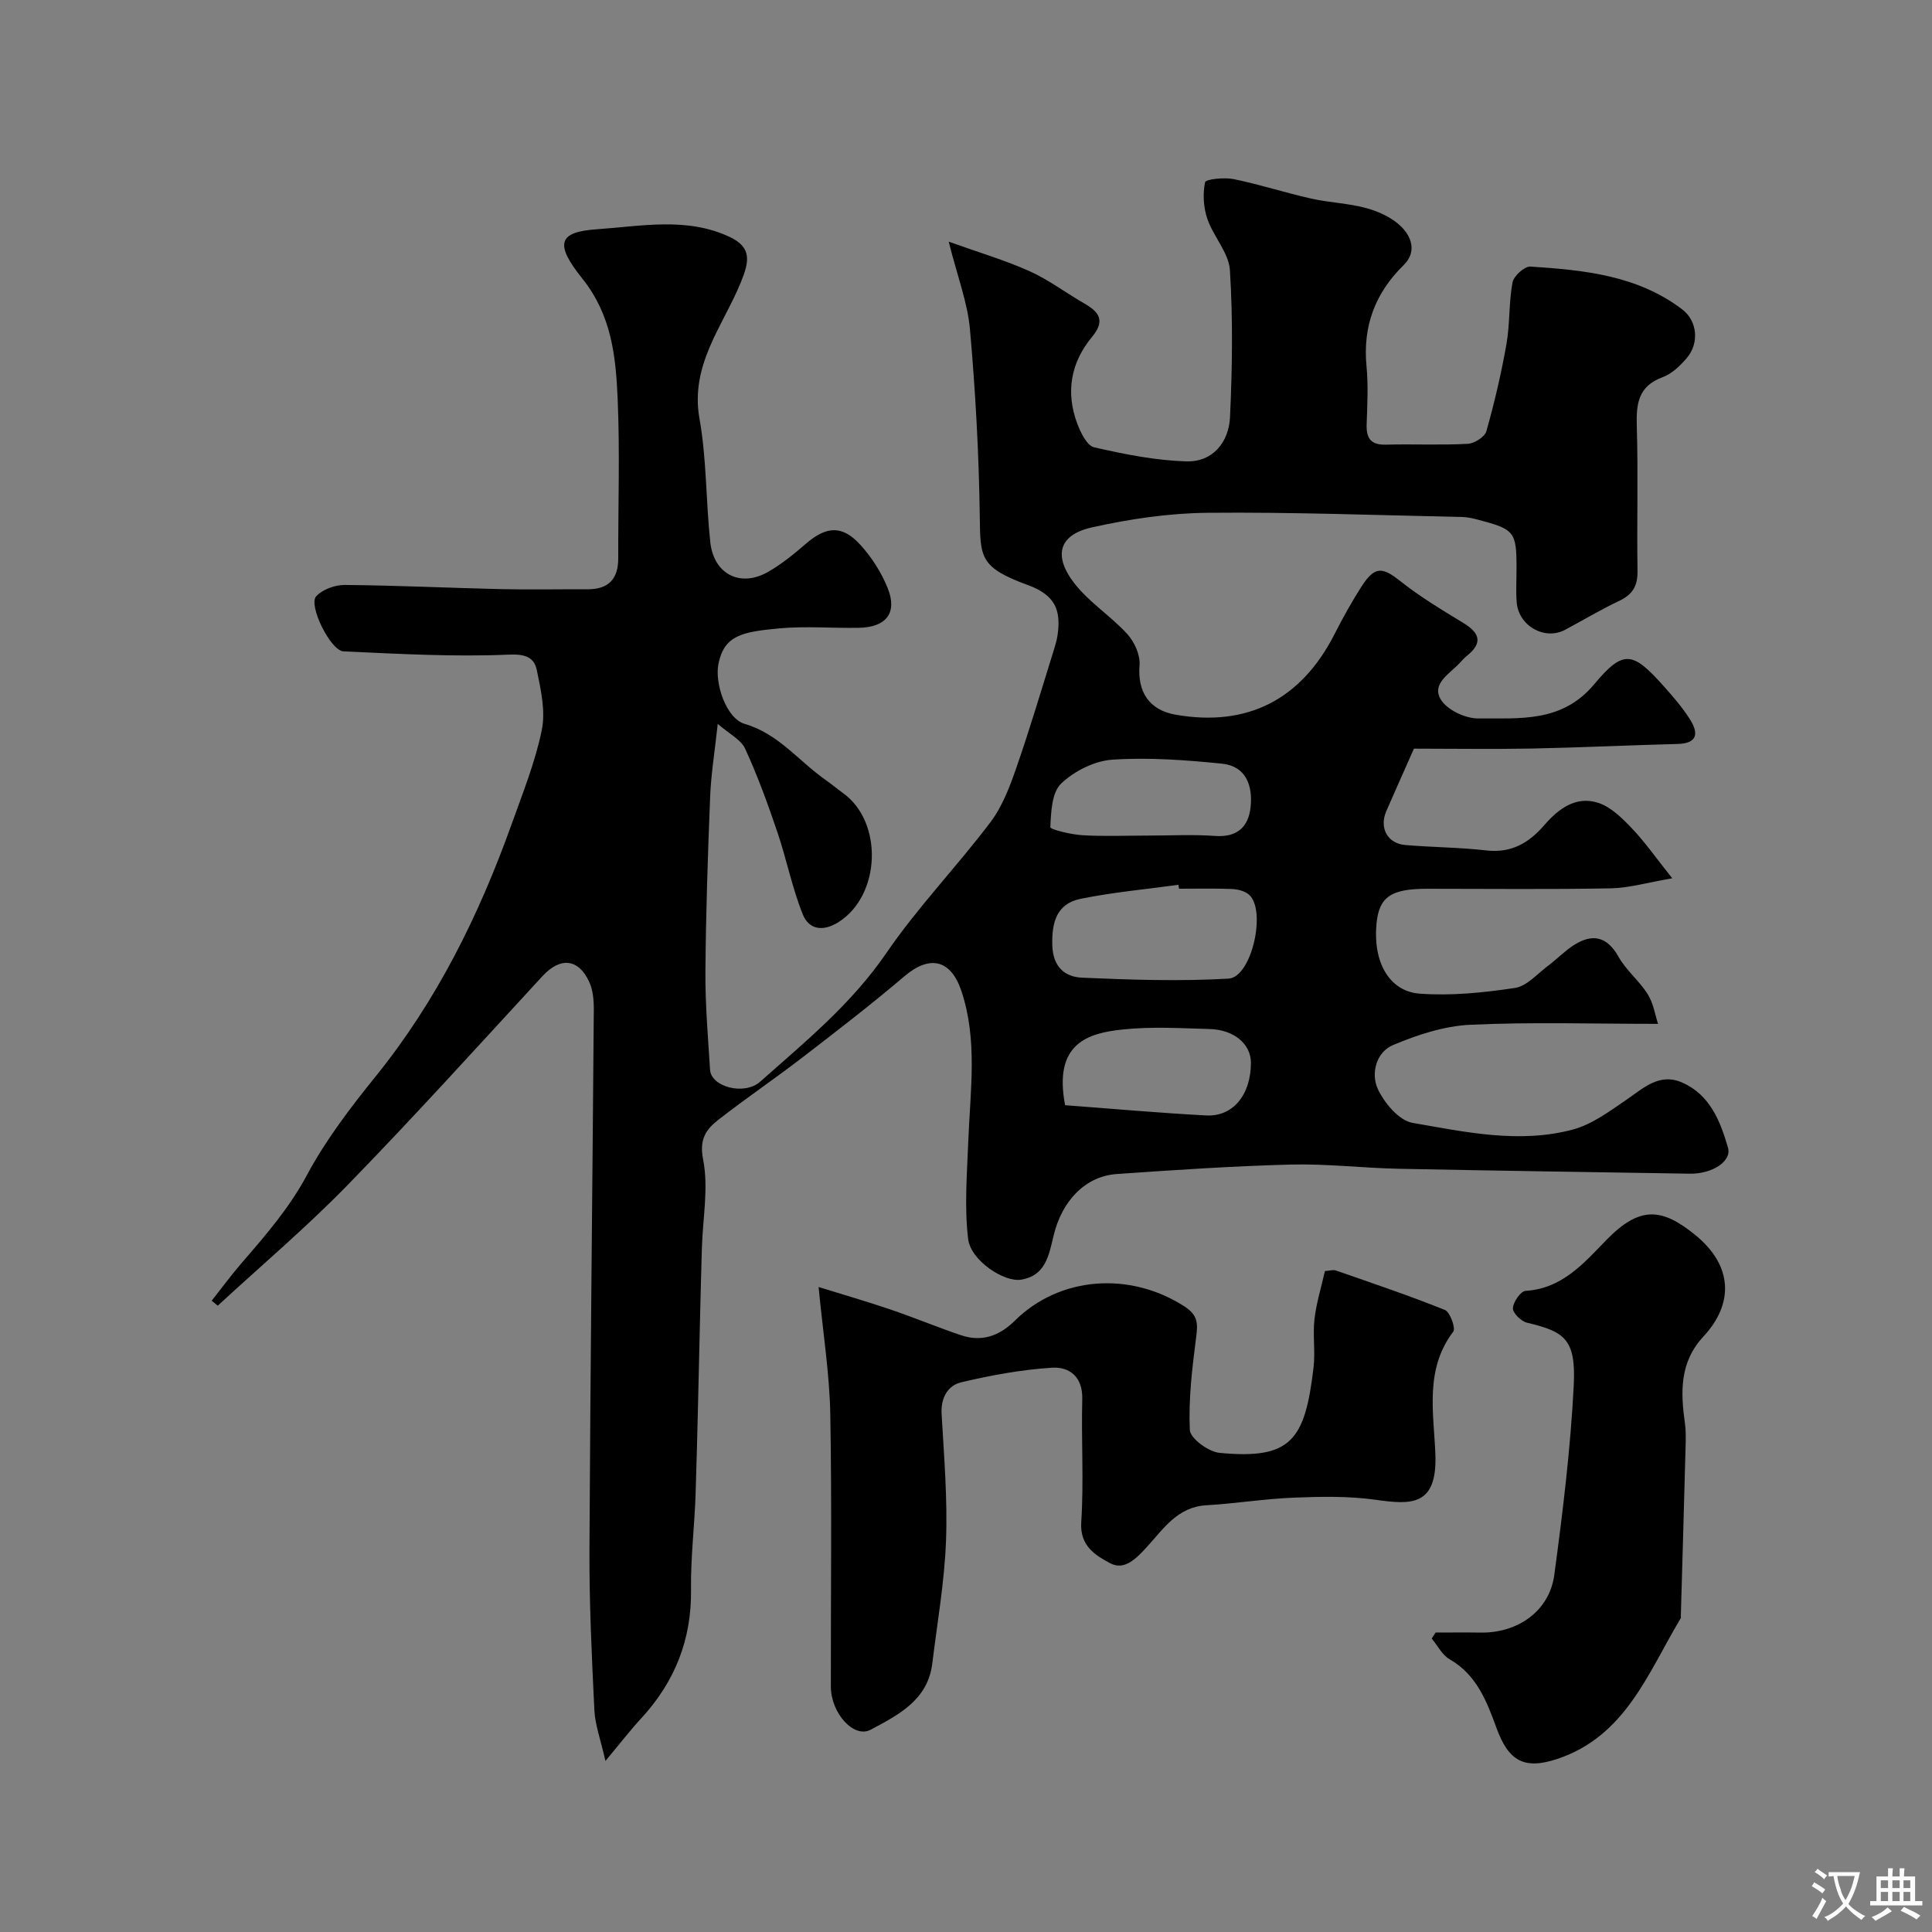
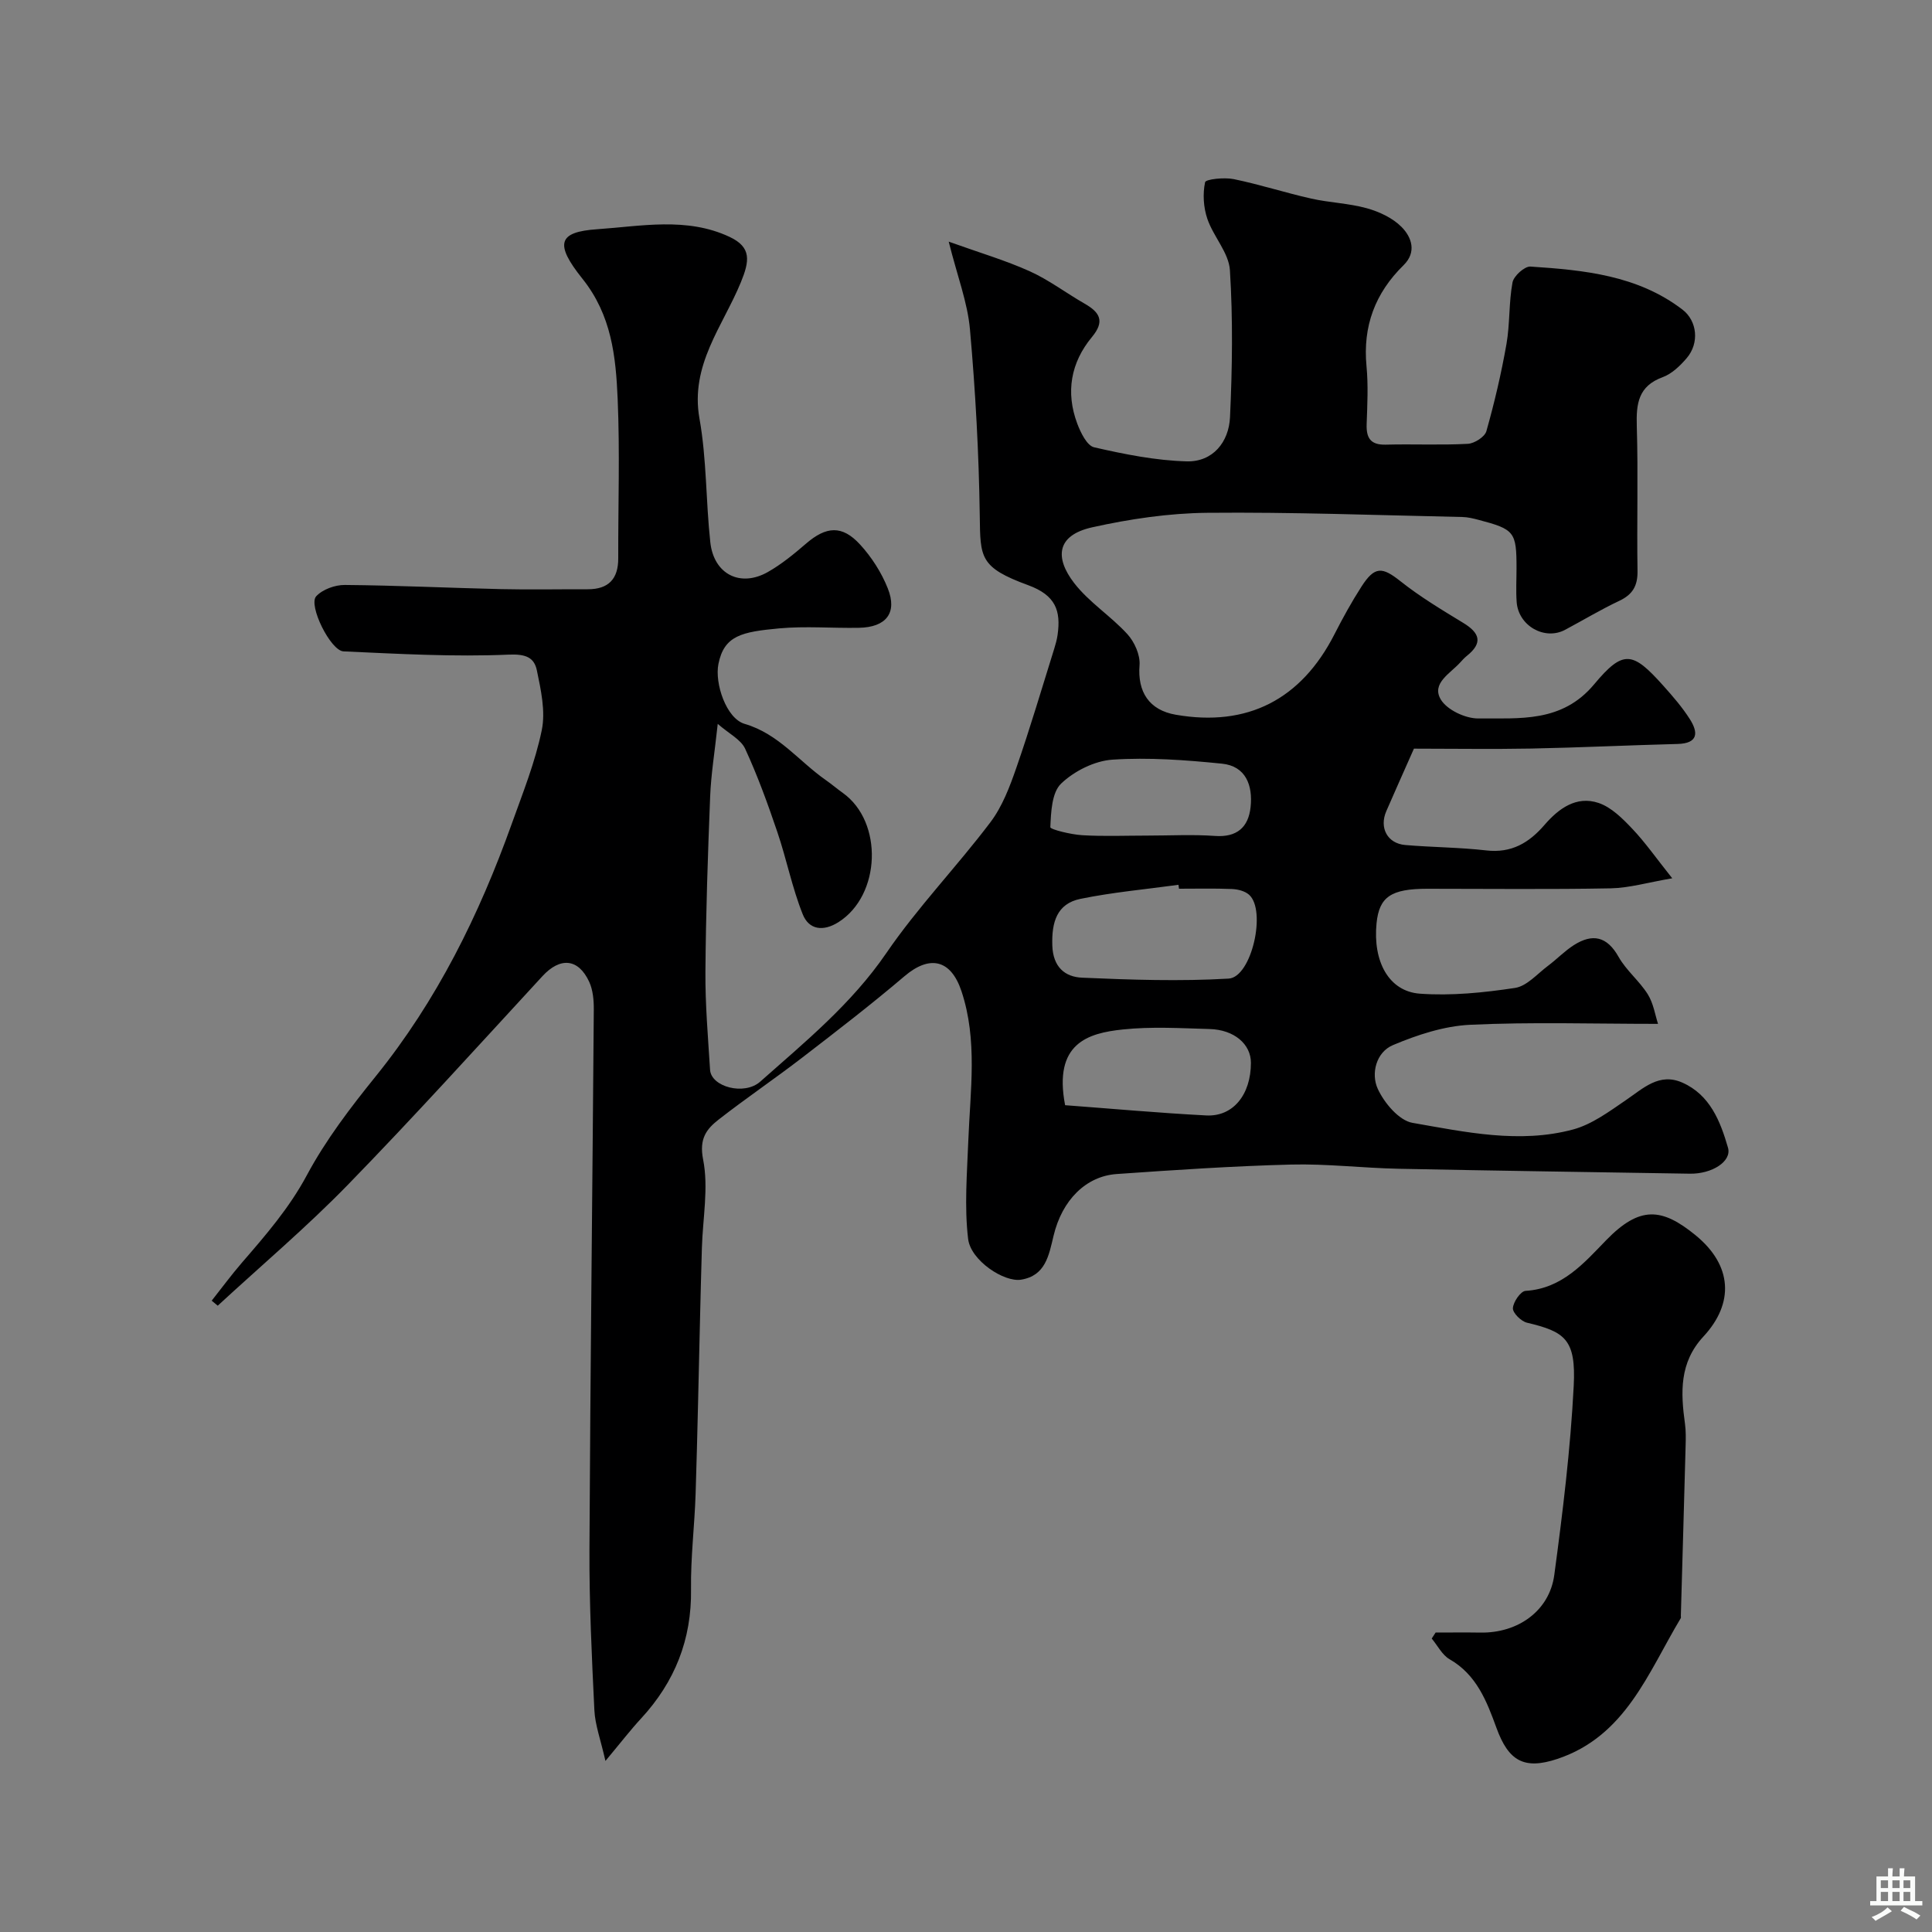
<svg xmlns="http://www.w3.org/2000/svg" enable-background="new 0 0 400 400" viewBox="0 0 400 400">
  <rect x="0" y="0" width="400" height="400" fill="#808080" stroke="none" />
  <g fill="#000001">
-     <path d="m292.74 155c-2.29 5.17-4.03 9.04-5.72 12.94-1.5 3.44.22 6.69 3.91 7.01 5.59.48 11.22.48 16.78 1.12 5.21.6 8.85-1.55 12.08-5.3 2.9-3.36 6.58-6.07 11.17-4.53 2.63.88 4.95 3.2 6.95 5.31 2.68 2.81 4.93 6.05 8.31 10.29-5 .85-8.86 2-12.73 2.08-12.66.24-25.33.09-37.99.09-7.5 0-9.95 1.67-10.5 7.13-.79 7.9 2.52 14.12 8.97 14.59 6.52.47 13.21-.21 19.7-1.19 2.45-.37 4.61-2.92 6.83-4.58 1.83-1.37 3.44-3.07 5.36-4.29 3.84-2.43 6.84-1.85 9.25 2.44 1.59 2.82 4.31 4.98 6.04 7.74 1.19 1.9 1.53 4.32 2.13 6.13-13.47 0-26.22-.41-38.91.19-5.4.26-10.93 2.08-15.98 4.21-3.47 1.46-4.59 5.89-3.14 9.05 1.34 2.92 4.39 6.55 7.18 7.04 10.95 1.91 22.12 4.35 33.21 1.39 3.93-1.05 7.51-3.72 10.97-6.08 3.6-2.45 6.91-5.74 11.67-3.65 5.75 2.53 7.9 8.01 9.48 13.48.83 2.85-3.33 5.47-7.9 5.39-20.09-.33-40.19-.61-60.28-1.02-7.44-.15-14.88-1.06-22.3-.87-12.04.31-24.07 1.12-36.08 1.96-6.34.44-11.3 5.36-13.07 12.78-.98 4.11-1.68 8.26-6.71 9.09-3.53.59-10.44-3.96-10.98-8.43-.8-6.7-.22-13.59.04-20.39.4-10.35 1.96-20.75-1.42-30.91-2.2-6.6-6.59-7.52-11.78-3.11-6.86 5.84-14.01 11.34-21.15 16.84-5.69 4.38-11.64 8.41-17.3 12.82-2.55 1.99-4.11 3.96-3.26 8.29 1.16 5.85-.07 12.17-.25 18.29-.14 4.67-.26 9.34-.37 14.01-.3 12.29-.54 24.59-.93 36.88-.21 6.6-1.04 13.21-.95 19.8.15 10.41-3.35 19.18-10.33 26.75-2.2 2.38-4.18 4.96-7.39 8.8-1.01-4.46-2.14-7.45-2.29-10.49-.54-11.09-1.07-22.2-1.02-33.3.18-37.26.62-74.53.9-111.79.01-1.92-.17-4.02-.95-5.72-2.27-4.9-6.04-5.13-9.68-1.18-13.35 14.48-26.56 29.1-40.3 43.21-8.54 8.77-17.93 16.71-26.93 25.02-.42-.35-.83-.69-1.25-1.04 2.08-2.63 4.07-5.33 6.26-7.87 4.94-5.71 9.8-11.31 13.45-18.12 3.9-7.28 9.03-14 14.25-20.46 12.68-15.7 21.42-33.43 28.16-52.27 2.29-6.4 4.86-12.79 6.22-19.41.8-3.91-.18-8.33-1.02-12.38-.55-2.63-2.25-3.4-5.79-3.25-11.38.5-22.83-.16-34.24-.67-2.68-.12-7.34-9.56-5.66-11.4 1.31-1.43 3.91-2.37 5.93-2.35 10.76.09 21.52.61 32.29.86 6 .14 12 .01 18 .03 4.32.01 6.34-2.15 6.32-6.43-.03-11 .35-22.01-.12-32.99-.38-8.76-1.25-17.32-7.3-24.88-5.83-7.28-4.98-9.69 3.06-10.24 9.07-.62 18.53-2.58 27.4 1.58 4.62 2.16 4.14 5.03 2.34 9.42-3.71 9.05-10.55 17.11-8.56 28.21 1.5 8.39 1.31 17.07 2.24 25.59.72 6.64 6.22 9.42 11.95 6.15 2.81-1.6 5.38-3.71 7.85-5.84 4.19-3.62 7.49-3.9 11.22.18 2.38 2.6 4.42 5.78 5.72 9.05 2.04 5.1-.33 8.08-5.99 8.18-5.5.1-11.04-.38-16.49.12-7.71.72-11.4 1.45-12.58 7.38-.8 3.99 1.61 11.27 5.43 12.39 7.04 2.05 11.24 7.76 16.82 11.65 1.2.84 2.32 1.8 3.51 2.65 8.41 6 7.87 21.17-.87 26.73-3.22 2.05-6.16 1.58-7.43-1.6-2.2-5.5-3.35-11.41-5.26-17.04-1.98-5.84-4.09-11.66-6.67-17.25-.88-1.91-3.34-3.1-5.67-5.14-.64 5.93-1.39 10.46-1.57 15.02-.48 12.09-.89 24.2-.98 36.3-.05 6.76.54 13.54.96 20.3.22 3.53 7.08 5.39 10.39 2.45 9.31-8.25 18.91-16.1 26.1-26.61 6.5-9.5 14.6-17.89 21.56-27.1 2.47-3.27 4.02-7.39 5.38-11.32 2.83-8.13 5.26-16.4 7.83-24.61.29-.93.55-1.88.69-2.84.72-5.04-.41-8.22-6.08-10.3-10.09-3.7-9.91-5.72-10.03-14.37-.18-12.87-.89-25.77-2.03-38.59-.49-5.56-2.6-10.98-4.4-18.17 6.38 2.29 11.73 3.86 16.77 6.13 3.99 1.8 7.56 4.53 11.39 6.72 3.13 1.79 4.21 3.62 1.51 6.88-4.41 5.31-5.49 11.46-3.05 17.96.7 1.86 2.01 4.55 3.49 4.89 6.3 1.44 12.75 2.74 19.17 2.91 5.4.14 8.72-3.99 8.96-9.13.47-10.14.62-20.33-.02-30.45-.23-3.62-3.42-6.96-4.67-10.63-.81-2.36-.98-5.18-.47-7.58.14-.64 3.96-1.04 5.91-.65 5.41 1.11 10.69 2.83 16.08 4.04 3.8.85 7.78.96 11.51 2 2.58.72 5.34 2.01 7.18 3.87 2.09 2.11 3.18 5.2.41 7.92-5.89 5.77-8.46 12.63-7.67 20.9.38 3.96.17 8 .03 11.99-.1 2.87.79 4.34 3.95 4.26 5.66-.15 11.34.13 16.99-.17 1.37-.07 3.52-1.44 3.85-2.62 1.68-5.94 3.09-11.97 4.16-18.05.73-4.19.47-8.57 1.25-12.75.25-1.33 2.5-3.36 3.71-3.28 11.09.73 22.18 1.8 31.48 8.91 3.05 2.34 3.54 6.93.87 10.05-1.36 1.59-3.08 3.25-4.97 3.94-5.05 1.85-5.5 5.47-5.36 10.12.3 9.99-.01 20 .15 29.99.05 3.07-.99 4.88-3.76 6.19-3.84 1.81-7.49 4.01-11.24 6.01-4.23 2.25-9.66-.83-10.02-5.75-.17-2.32-.03-4.66-.03-7 0-7.53-.4-8.06-7.86-10.02-1.1-.29-2.23-.57-3.36-.59-17.6-.37-35.2-1.04-52.8-.87-7.96.08-16.02 1.27-23.81 3-7.57 1.68-7.69 6.42-3.79 11.5 3.07 4 7.61 6.85 11.05 10.62 1.48 1.62 2.69 4.34 2.52 6.44-.44 5.5 1.96 9.29 7.51 10.25 14.82 2.57 25.96-3.13 32.87-16.71 1.71-3.35 3.53-6.65 5.56-9.81 2.75-4.28 4.3-4.12 8.07-1.13 4.07 3.23 8.57 5.93 13.02 8.64 3.42 2.08 4.09 4.13.75 6.81-.52.41-.97.92-1.42 1.41-2.04 2.25-5.98 4.31-3.99 7.63 1.29 2.16 5.1 3.95 7.77 3.93 8.52-.08 17.3.93 23.98-7.07 6.05-7.25 7.97-6.81 14.32.29 1.97 2.2 3.93 4.46 5.5 6.93 1.75 2.76 1.76 5.02-2.56 5.13-10.1.26-20.2.75-30.3.95-8.05.15-16.14.02-24.27.02zm-48.64 29c-.04-.27-.07-.54-.11-.81-6.78.93-13.62 1.54-20.3 2.91-4.9 1.01-5.97 4.85-5.82 9.64.14 4.47 2.61 6.53 6.18 6.68 10.1.44 20.25.78 30.32.19 4.78-.28 7.88-14.15 4.23-17.37-.87-.77-2.33-1.13-3.54-1.18-3.65-.15-7.31-.06-10.96-.06zm-23.58 44.82c9.66.72 19.43 1.61 29.22 2.12 5.56.29 9.24-4.31 9.25-10.88.01-3.86-3.44-6.87-8.55-7.01-5.99-.17-12.04-.54-17.96.09-7.22.75-14.43 2.84-11.96 15.68zm17.02-55.82c4.66 0 9.34-.26 13.97.07 4.59.34 6.96-1.8 7.41-5.96.49-4.49-.98-8.5-5.92-9-7.53-.76-15.17-1.33-22.69-.83-3.7.25-7.91 2.36-10.62 4.96-1.94 1.86-2.09 5.91-2.23 9.02-.02.47 4.27 1.52 6.6 1.66 4.48.27 8.99.08 13.48.08z" />
-     <path d="m169.48 266.46c5.06 1.57 9.97 2.99 14.8 4.63 4.92 1.67 9.72 3.67 14.64 5.34 4.31 1.47 7.97.19 11.17-2.98 9.32-9.23 23.83-10.23 35.09-3 2.94 1.89 2.82 3.63 2.46 6.5-.82 6.34-1.59 12.77-1.3 19.11.08 1.74 3.87 4.52 6.15 4.74 14.8 1.41 17.7-2.56 19.47-17.73.38-3.29-.19-6.69.19-9.98.39-3.35 1.42-6.62 2.16-9.93.97-.06 1.7-.32 2.26-.12 7.56 2.63 15.16 5.19 22.58 8.17 1.07.43 2.27 3.79 1.73 4.5-5.96 7.83-4.03 16.86-3.7 25.37.42 10.89-5.13 10.45-12.4 9.43-5.55-.78-11.28-.66-16.91-.44-6.06.24-12.08 1.23-18.13 1.58-5.92.34-8.85 4.85-12.2 8.53-2.26 2.48-4.72 5.06-7.69 3.47-2.95-1.58-6.32-3.52-5.99-8.49.55-8.46-.01-16.99.21-25.49.12-4.61-2.64-6.73-6.27-6.5-6.31.4-12.62 1.56-18.78 3.02-2.8.66-4.26 3.21-4.07 6.57.5 8.76 1.24 17.55.91 26.29-.32 8.48-1.81 16.91-2.84 25.36-.93 7.6-7.06 10.66-12.74 13.7-3.51 1.88-8.25-3.44-8.26-8.91-.03-18.83.22-37.67-.12-56.49-.16-8.31-1.49-16.6-2.42-26.25z" />
+     <path d="m292.74 155c-2.29 5.17-4.03 9.04-5.72 12.94-1.5 3.44.22 6.69 3.91 7.01 5.59.48 11.22.48 16.78 1.12 5.21.6 8.85-1.55 12.08-5.3 2.9-3.36 6.58-6.07 11.17-4.53 2.63.88 4.95 3.2 6.95 5.31 2.68 2.81 4.93 6.05 8.31 10.29-5 .85-8.86 2-12.73 2.08-12.66.24-25.33.09-37.99.09-7.5 0-9.95 1.67-10.5 7.13-.79 7.9 2.52 14.12 8.97 14.59 6.52.47 13.21-.21 19.7-1.19 2.45-.37 4.61-2.92 6.83-4.58 1.83-1.37 3.44-3.07 5.36-4.29 3.84-2.43 6.84-1.85 9.25 2.44 1.59 2.82 4.31 4.98 6.04 7.74 1.19 1.9 1.53 4.32 2.13 6.13-13.47 0-26.22-.41-38.91.19-5.4.26-10.93 2.08-15.98 4.21-3.47 1.46-4.59 5.89-3.14 9.05 1.34 2.92 4.39 6.55 7.18 7.04 10.95 1.91 22.12 4.35 33.21 1.39 3.93-1.05 7.51-3.72 10.97-6.08 3.6-2.45 6.91-5.74 11.67-3.65 5.75 2.53 7.9 8.01 9.48 13.48.83 2.85-3.33 5.47-7.9 5.39-20.09-.33-40.19-.61-60.28-1.02-7.44-.15-14.88-1.06-22.3-.87-12.04.31-24.07 1.12-36.08 1.96-6.34.44-11.3 5.36-13.07 12.78-.98 4.11-1.68 8.26-6.71 9.09-3.53.59-10.44-3.96-10.98-8.43-.8-6.7-.22-13.59.04-20.39.4-10.35 1.96-20.75-1.42-30.91-2.2-6.6-6.59-7.52-11.78-3.11-6.86 5.84-14.01 11.34-21.15 16.84-5.69 4.38-11.64 8.41-17.3 12.82-2.55 1.99-4.11 3.96-3.26 8.29 1.16 5.85-.07 12.17-.25 18.29-.14 4.67-.26 9.34-.37 14.01-.3 12.29-.54 24.59-.93 36.88-.21 6.6-1.04 13.21-.95 19.8.15 10.41-3.35 19.18-10.33 26.75-2.2 2.38-4.18 4.96-7.39 8.8-1.01-4.46-2.14-7.45-2.29-10.49-.54-11.09-1.07-22.2-1.02-33.3.18-37.26.62-74.53.9-111.79.01-1.92-.17-4.02-.95-5.72-2.27-4.9-6.04-5.13-9.68-1.18-13.35 14.48-26.56 29.1-40.3 43.21-8.54 8.77-17.93 16.71-26.93 25.02-.42-.35-.83-.69-1.25-1.04 2.08-2.63 4.07-5.33 6.26-7.87 4.94-5.71 9.8-11.31 13.45-18.12 3.9-7.28 9.03-14 14.25-20.46 12.68-15.7 21.42-33.43 28.16-52.27 2.29-6.4 4.86-12.79 6.22-19.41.8-3.91-.18-8.33-1.02-12.38-.55-2.63-2.25-3.4-5.79-3.25-11.38.5-22.83-.16-34.24-.67-2.68-.12-7.34-9.56-5.66-11.4 1.31-1.43 3.91-2.37 5.93-2.35 10.76.09 21.52.61 32.29.86 6 .14 12 .01 18 .03 4.32.01 6.34-2.15 6.32-6.43-.03-11 .35-22.01-.12-32.99-.38-8.76-1.25-17.32-7.3-24.88-5.83-7.28-4.98-9.69 3.06-10.24 9.07-.62 18.53-2.58 27.4 1.58 4.62 2.16 4.14 5.03 2.34 9.42-3.71 9.05-10.55 17.11-8.56 28.21 1.5 8.39 1.31 17.07 2.24 25.59.72 6.64 6.22 9.42 11.95 6.15 2.81-1.6 5.38-3.71 7.85-5.84 4.19-3.62 7.49-3.9 11.22.18 2.38 2.6 4.42 5.78 5.72 9.05 2.04 5.1-.33 8.08-5.99 8.18-5.5.1-11.04-.38-16.49.12-7.71.72-11.4 1.45-12.58 7.38-.8 3.99 1.61 11.27 5.43 12.39 7.04 2.05 11.24 7.76 16.82 11.65 1.2.84 2.32 1.8 3.51 2.65 8.41 6 7.87 21.17-.87 26.73-3.22 2.05-6.16 1.58-7.43-1.6-2.2-5.5-3.35-11.41-5.26-17.04-1.98-5.84-4.09-11.66-6.67-17.25-.88-1.91-3.34-3.1-5.67-5.14-.64 5.93-1.39 10.46-1.57 15.02-.48 12.09-.89 24.2-.98 36.3-.05 6.76.54 13.54.96 20.3.22 3.53 7.08 5.39 10.39 2.45 9.31-8.25 18.91-16.1 26.1-26.61 6.5-9.5 14.6-17.89 21.56-27.1 2.47-3.27 4.02-7.39 5.38-11.32 2.83-8.13 5.26-16.4 7.83-24.61.29-.93.55-1.88.69-2.84.72-5.04-.41-8.22-6.08-10.3-10.09-3.7-9.91-5.72-10.03-14.37-.18-12.87-.89-25.77-2.03-38.59-.49-5.56-2.6-10.98-4.4-18.17 6.38 2.29 11.73 3.86 16.77 6.13 3.99 1.8 7.56 4.53 11.39 6.72 3.13 1.79 4.21 3.62 1.51 6.88-4.41 5.31-5.49 11.46-3.05 17.96.7 1.86 2.01 4.55 3.49 4.89 6.3 1.44 12.75 2.74 19.17 2.91 5.4.14 8.72-3.99 8.96-9.13.47-10.14.62-20.33-.02-30.45-.23-3.62-3.42-6.96-4.67-10.63-.81-2.36-.98-5.18-.47-7.58.14-.64 3.96-1.04 5.91-.65 5.41 1.11 10.69 2.83 16.08 4.04 3.8.85 7.78.96 11.51 2 2.58.72 5.34 2.01 7.18 3.87 2.09 2.11 3.18 5.2.41 7.92-5.89 5.77-8.46 12.63-7.67 20.9.38 3.96.17 8 .03 11.99-.1 2.87.79 4.34 3.95 4.26 5.66-.15 11.34.13 16.99-.17 1.37-.07 3.52-1.44 3.85-2.62 1.68-5.94 3.09-11.97 4.16-18.05.73-4.19.47-8.57 1.25-12.75.25-1.33 2.5-3.36 3.71-3.28 11.09.73 22.18 1.8 31.48 8.91 3.05 2.34 3.54 6.93.87 10.05-1.36 1.59-3.08 3.25-4.97 3.94-5.05 1.85-5.5 5.47-5.36 10.12.3 9.99-.01 20 .15 29.99.05 3.07-.99 4.88-3.76 6.19-3.84 1.81-7.49 4.01-11.24 6.01-4.23 2.25-9.66-.83-10.02-5.75-.17-2.32-.03-4.66-.03-7 0-7.53-.4-8.06-7.86-10.02-1.1-.29-2.23-.57-3.36-.59-17.6-.37-35.2-1.04-52.8-.87-7.96.08-16.02 1.27-23.81 3-7.57 1.68-7.69 6.42-3.79 11.5 3.07 4 7.61 6.85 11.05 10.62 1.48 1.62 2.69 4.34 2.52 6.44-.44 5.5 1.96 9.29 7.51 10.25 14.82 2.57 25.96-3.13 32.87-16.71 1.71-3.35 3.53-6.65 5.56-9.81 2.75-4.28 4.3-4.12 8.07-1.13 4.07 3.23 8.57 5.93 13.02 8.64 3.42 2.08 4.09 4.13.75 6.81-.52.41-.97.92-1.42 1.41-2.04 2.25-5.98 4.31-3.99 7.63 1.29 2.16 5.1 3.95 7.77 3.93 8.52-.08 17.3.93 23.98-7.07 6.05-7.25 7.97-6.81 14.32.29 1.97 2.2 3.93 4.46 5.5 6.93 1.75 2.76 1.76 5.02-2.56 5.13-10.1.26-20.2.75-30.3.95-8.05.15-16.14.02-24.27.02zm-48.64 29c-.04-.27-.07-.54-.11-.81-6.78.93-13.62 1.54-20.3 2.91-4.9 1.01-5.97 4.85-5.82 9.64.14 4.47 2.61 6.53 6.18 6.68 10.1.44 20.25.78 30.32.19 4.78-.28 7.88-14.15 4.23-17.37-.87-.77-2.33-1.13-3.54-1.18-3.65-.15-7.31-.06-10.96-.06zm-23.58 44.82c9.66.72 19.43 1.61 29.22 2.12 5.56.29 9.24-4.31 9.25-10.88.01-3.86-3.44-6.87-8.55-7.01-5.99-.17-12.04-.54-17.96.09-7.22.75-14.43 2.84-11.96 15.68m17.02-55.82c4.66 0 9.34-.26 13.97.07 4.59.34 6.96-1.8 7.41-5.96.49-4.49-.98-8.5-5.92-9-7.53-.76-15.17-1.33-22.69-.83-3.7.25-7.91 2.36-10.62 4.96-1.94 1.86-2.09 5.91-2.23 9.02-.02.47 4.27 1.52 6.6 1.66 4.48.27 8.99.08 13.48.08z" />
    <path d="m297.23 338c3.1 0 6.21-.04 9.31.01 7.73.12 14.26-4.49 15.26-11.94 1.75-12.99 3.35-26.04 4.02-39.11.5-9.68-1.82-11.25-9.68-13.11-1.21-.29-2.96-2.02-2.91-3 .06-1.29 1.61-3.53 2.62-3.59 7.56-.45 12.1-5.76 16.68-10.48 6.97-7.17 11.54-6.75 18.55-1.01 7.58 6.21 8.01 14.03 1.6 20.94-5.02 5.41-4.72 11.59-3.82 18.09.2 1.47.17 2.99.13 4.49-.31 11.75-.66 23.5-.99 35.25 0 .17.06.37-.02.49-6.76 11.26-11.39 24.42-25.56 29.14-6.91 2.3-10.11.39-12.59-6.42-2-5.48-4.1-11.01-9.71-14.22-1.54-.89-2.48-2.83-3.7-4.29.27-.42.54-.83.81-1.24z" />
  </g>
-   <path d="m377.9 391.2c-.2.3-.4.5-.6.8-.7-.6-1.4-1-2.2-1.5.2-.3.4-.5.5-.8.6.4 1.4.8 2.3 1.5zm-1.8 6.1c-.2-.2-.5-.4-.9-.6.4-.6.8-1.2 1.2-1.9s.7-1.3.9-1.9c.3.3.5.5.8.7-.7 1.3-1.4 2.6-2 3.7zm2.2-9c-.3.3-.5.5-.6.8-.6-.6-1.3-1.1-2-1.5.3-.3.5-.5.6-.7.6.5 1.3.9 2 1.4zm.3.2v-.9h2 4.5c-.3 1.3-.6 2.5-1 3.6s-.9 2.1-1.4 3c.4.5 1 1 1.6 1.4s1.2.8 1.9 1.1c-.3.2-.5.4-.8.8-.4-.3-1-.7-1.6-1.2s-1.2-1.1-1.6-1.6c-.5.6-1.1 1.1-1.7 1.6s-1.4.9-2.1 1.4c-.1-.3-.3-.5-.7-.8.6-.2 1.2-.5 1.9-1s1.4-1.1 2-1.8c-.5-.8-.9-1.6-1.2-2.5s-.6-2-.8-3.2c-.4.1-.7.1-1 .1zm2.5 2.7c.2 1 .7 1.7 1 2.2.3-.5.6-1.1 1-2s.6-1.9.9-3h-3.2-.4c.1.9.3 1.8.7 2.8z" fill="#fafbfa" />
  <path d="m396.5 388.5v1.5 3.6h1.5v.9c-.4 0-1 0-1.7 0h-7.9c-.5 0-.9 0-1.2 0v-.9h1.3v-3.5c0-.7 0-1.2 0-1.6h2.4c0-.8 0-1.4 0-1.7h1c0 .3-.1.8-.1 1.7h1.5c0-.8 0-1.4 0-1.7h1c0 .3-.1.9-.1 1.7zm-8.2 9.2c-.2-.3-.5-.5-.8-.8.8-.3 1.4-.6 1.9-.9s1-.7 1.4-1.1c.3.3.6.5.9.8-1.6 1-2.8 1.6-3.4 2zm2.6-6.8v-1.6h-1.5v1.6zm0 2.7v-1.9h-1.5v1.9zm2.4-2.7v-1.6h-1.5v1.6zm0 2.7v-1.9h-1.5v1.9zm.2 2 .7-.8c.4.2.9.5 1.6.8s1.3.7 1.8 1c-.3.3-.5.5-.8.8-.4-.3-1.5-1-3.3-1.8zm2-4.7v-1.6h-1.4v1.6zm0 2.7v-1.9h-1.4v1.9z" fill="#fafbfa" />
</svg>